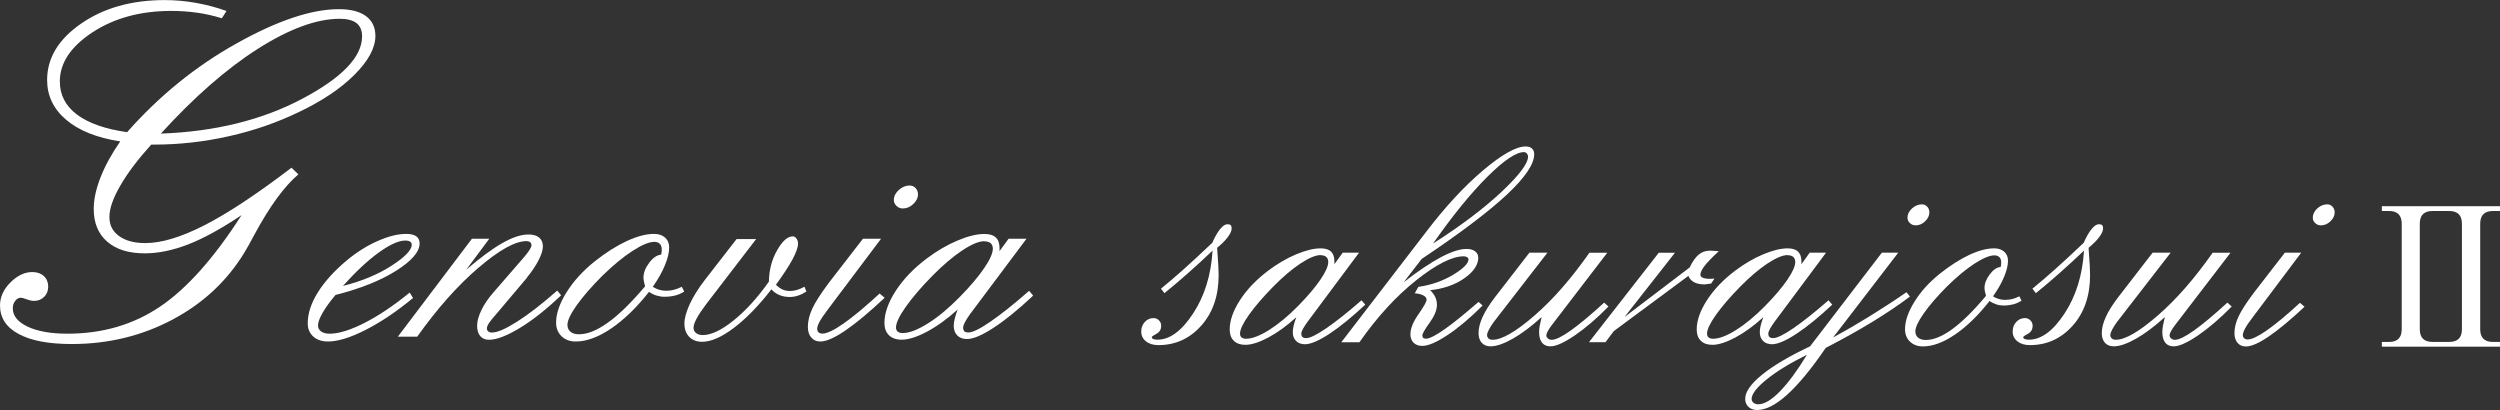
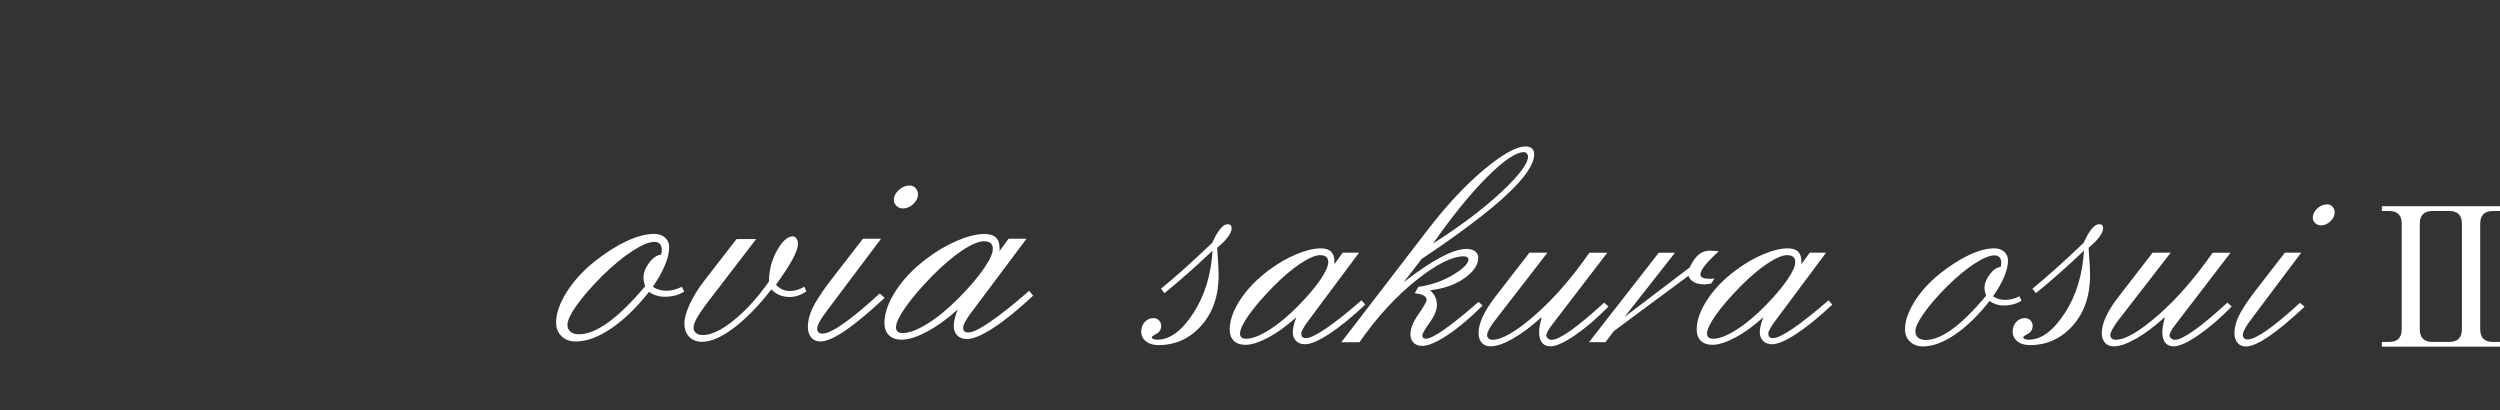
<svg xmlns="http://www.w3.org/2000/svg" id="_レイヤー_2" data-name="レイヤー 2" viewBox="0 0 345.98 56.75">
  <rect x="0" y="0" width="345.98" height="56.75" fill="#333333" stroke="none" />
  <defs>
    <style>
      .cls-1 {
        fill: #fff;
        stroke-width: 0px;
      }
    </style>
  </defs>
  <g id="slide1">
    <g>
      <g>
-         <path class="cls-1" d="M31.35,1.51l-.65,1.02c-1.12-.35-2.25-.61-3.4-.77-1.15-.16-2.35-.25-3.6-.25-4.25,0-7.89.99-10.9,2.96-3.01,1.98-4.52,4.24-4.52,6.8,0,1.87.79,3.4,2.38,4.59,1.59,1.19,3.9,2,6.93,2.43,4.43-5.01,9.47-9.11,15.13-12.27,5.66-3.17,10.38-4.75,14.18-4.75,1.64,0,2.88.32,3.75.96.86.64,1.3,1.55,1.3,2.73,0,1.66-.96,3.45-2.89,5.38-1.92,1.92-4.51,3.66-7.77,5.2-2.97,1.43-6.17,2.54-9.6,3.31-3.43.77-6.87,1.16-10.32,1.16h-.44c-1.82,2.01-3.24,3.88-4.26,5.64-1.02,1.75-1.53,3.21-1.53,4.37s.45,2,1.34,2.65c.9.65,2.1.97,3.63.97,2.25,0,4.98-.83,8.21-2.48,3.22-1.65,7.23-4.3,12.02-7.95l.95.92c-1.93,1.64-3.95,4.39-6.04,8.26-.61,1.16-1.09,2.01-1.43,2.56-2.39,3.93-5.71,7.03-9.95,9.28-4.24,2.25-8.89,3.38-13.94,3.38-3.19,0-5.64-.46-7.35-1.39-1.72-.92-2.58-2.24-2.58-3.95,0-1.16.48-2.22,1.44-3.18.96-.96,1.97-1.44,3.04-1.44.66,0,1.19.19,1.59.56.4.38.6.86.6,1.45s-.19,1.04-.56,1.42c-.38.38-.85.56-1.41.56-.27,0-.61-.07-1.01-.22-.4-.15-.66-.22-.8-.22-.3,0-.56.14-.78.43-.23.29-.34.63-.34,1.04,0,1.05.69,1.89,2.06,2.54,1.38.65,3.21.97,5.51.97,4.85,0,9.12-1.25,12.83-3.76,3.71-2.51,7.46-6.72,11.26-12.65-2.8,1.88-5.26,3.22-7.38,4.05-2.13.82-4.13,1.24-6.02,1.24-2.23,0-3.96-.54-5.2-1.62-1.24-1.08-1.86-2.59-1.86-4.53,0-1.3.31-2.75.94-4.36.63-1.61,1.54-3.27,2.73-4.98-3.22-.5-5.72-1.49-7.48-2.99-1.76-1.49-2.64-3.33-2.64-5.51,0-3.03,1.56-5.63,4.7-7.8,3.13-2.17,6.99-3.26,11.59-3.26,1.43,0,2.87.13,4.32.39,1.45.26,2.85.63,4.22,1.12ZM22.26,18.49c7.47-.27,13.98-1.87,19.53-4.8,5.55-2.93,8.32-5.82,8.32-8.66,0-.82-.26-1.43-.77-1.83-.51-.4-1.29-.6-2.33-.6-3.2,0-6.97,1.39-11.32,4.15-4.35,2.77-8.82,6.68-13.43,11.74Z" />
-         <path class="cls-1" d="M46.43,40.82c-.76.9-1.35,1.72-1.78,2.46-.42.74-.64,1.32-.64,1.75,0,.35.14.63.43.84.29.21.68.31,1.19.31,1.26,0,2.87-.5,4.83-1.5,1.96-1,4.04-2.4,6.24-4.19l.46.75c-2.3,1.9-4.5,3.37-6.59,4.43-2.09,1.06-3.82,1.59-5.18,1.59-.85,0-1.53-.23-2.04-.69-.51-.46-.76-1.07-.76-1.83,0-1.35.46-2.77,1.38-4.25.92-1.48,2.25-2.96,3.99-4.43,1.37-1.14,2.8-2.04,4.29-2.7,1.49-.66,2.81-.99,3.95-.99.62,0,1.09.11,1.4.33.31.22.47.55.47.99,0,1.15-1.08,2.41-3.25,3.78-2.17,1.37-4.96,2.48-8.39,3.35ZM47.46,39.57c2.63-.66,4.87-1.6,6.73-2.8,1.86-1.2,2.79-2.17,2.79-2.91,0-.18-.08-.32-.23-.42-.15-.1-.37-.15-.66-.15-.93,0-2.16.56-3.69,1.67-1.53,1.11-3.18,2.65-4.94,4.61Z" />
-         <path class="cls-1" d="M72.95,38.41l-4.2,4.97c-.55.62-.91,1.07-1.1,1.36-.18.29-.27.53-.27.73,0,.15.06.28.19.39.13.11.3.16.51.16.75,0,1.92-.51,3.52-1.53,1.6-1.02,3.44-2.45,5.52-4.28l.53.66c-2.02,1.93-3.93,3.44-5.71,4.52-1.79,1.08-3.21,1.63-4.27,1.63-.52,0-.92-.17-1.21-.51-.29-.34-.43-.82-.43-1.44s.2-1.33.59-2.15c.39-.81.94-1.62,1.64-2.42l4.27-4.92c.32-.38.57-.71.75-.99.18-.28.27-.49.27-.65,0-.18-.06-.32-.18-.42-.12-.1-.3-.15-.53-.15-1.54,0-3.74,1.22-6.61,3.67-2.87,2.45-5.7,5.63-8.49,9.55h-2.68l10.25-13.55h2.4l-3.18,4.28c1.91-1.64,3.57-2.87,4.97-3.67,1.4-.8,2.61-1.2,3.63-1.2.65,0,1.15.14,1.49.43.34.29.51.69.51,1.21s-.2,1.14-.59,1.91c-.39.77-.93,1.57-1.62,2.41Z" />
        <path class="cls-1" d="M90.33,39.69c.32.2.63.34.93.42.3.08.61.13.93.13.37,0,.72-.04,1.05-.13.33-.08.71-.22,1.12-.42l.33.66c-.41.26-.84.44-1.27.55-.44.11-.92.17-1.45.17-.38,0-.76-.06-1.12-.17-.37-.11-.71-.28-1.03-.51-1.72,2.18-3.47,3.87-5.24,5.07-1.77,1.2-3.41,1.8-4.9,1.8-.81,0-1.46-.24-1.97-.73-.5-.49-.75-1.12-.75-1.89,0-1.24.48-2.64,1.44-4.18.96-1.54,2.25-2.96,3.88-4.27,1.55-1.23,3.04-2.17,4.46-2.83,1.42-.66,2.68-.99,3.77-.99.64,0,1.15.17,1.53.51.38.34.57.8.57,1.36,0,.7-.2,1.53-.59,2.47-.39.94-.95,1.94-1.67,2.97ZM91.49,35.24c.03-.09.05-.19.07-.31.02-.11.02-.25.02-.42,0-.33-.09-.59-.27-.77-.18-.18-.43-.27-.75-.27-.73,0-1.74.42-3.02,1.25-1.29.83-2.68,1.98-4.19,3.45-1.49,1.5-2.67,2.85-3.53,4.06-.86,1.21-1.29,2.12-1.29,2.72,0,.41.14.73.42.96.28.24.67.35,1.18.35,1.17,0,2.51-.54,4.02-1.63,1.51-1.08,3.22-2.75,5.13-5.01-.08-.26-.13-.49-.17-.69-.04-.2-.06-.36-.06-.5,0-.67.26-1.36.79-2.06.53-.71,1.08-1.08,1.66-1.13Z" />
        <path class="cls-1" d="M106.41,38.95c.03-1.6.41-3.05,1.14-4.32.73-1.28,1.45-1.92,2.18-1.92.18,0,.35.1.49.3.14.2.22.42.22.68,0,.53-.26,1.27-.77,2.22-.52.95-1.28,2.12-2.29,3.5.3.3.61.52.92.66.31.14.66.2,1.03.2.33,0,.66-.05.99-.15.33-.1.66-.25,1.01-.44l.27.66c-.39.25-.78.45-1.16.57-.38.13-.77.19-1.16.19-.52,0-.99-.09-1.42-.27-.43-.18-.8-.44-1.1-.79-1.77,2.28-3.51,4.06-5.2,5.34-1.7,1.28-3.16,1.92-4.39,1.92-.74,0-1.34-.23-1.78-.68-.45-.45-.67-1.07-.67-1.85,0-.73.25-1.62.74-2.69.49-1.06,1.19-2.17,2.08-3.33l4.4-5.67h2.71l-6.94,9.04c-.58.77-1.01,1.42-1.3,1.96-.29.54-.43.97-.43,1.28s.12.54.35.73c.24.19.55.28.94.28,1.15,0,2.57-.67,4.25-2.02,1.68-1.35,3.32-3.15,4.91-5.4Z" />
        <path class="cls-1" d="M119.45,33.04h2.48l-7.28,9.68c-.57.76-.98,1.35-1.21,1.77-.23.42-.35.76-.35,1.02,0,.2.07.36.19.48.13.12.31.18.53.18.62,0,1.61-.47,2.95-1.41,1.34-.94,3-2.32,4.97-4.14l.7.59c-2.14,2.01-3.95,3.51-5.44,4.53-1.49,1.01-2.64,1.52-3.46,1.52-.53,0-.95-.18-1.26-.55-.31-.36-.47-.85-.47-1.46,0-.82.21-1.68.63-2.57.42-.9,1.17-2.06,2.25-3.51l4.75-6.14ZM125.92,25.68c.31,0,.57.12.79.35.22.24.33.53.33.87,0,.49-.22.93-.65,1.34-.44.41-.92.61-1.45.61-.34,0-.63-.12-.87-.35-.24-.24-.37-.5-.37-.81,0-.52.23-.98.69-1.4.46-.42.97-.62,1.54-.62Z" />
        <path class="cls-1" d="M138.33,34.75l1.25-1.71h2.48l-7.69,10.27-.09.11c-.66.93-.99,1.56-.99,1.9,0,.24.06.42.17.53.11.11.31.16.58.16.56,0,1.57-.49,3.02-1.49,1.45-.99,3.24-2.41,5.36-4.27l.56.66c-2.03,1.91-3.85,3.39-5.46,4.44-1.61,1.05-2.84,1.57-3.69,1.57-.56,0-1.01-.16-1.34-.49-.33-.33-.5-.77-.5-1.33,0-.29.04-.62.14-1,.09-.38.23-.8.41-1.27-1.46,1.32-2.88,2.34-4.27,3.08-1.38.73-2.55,1.1-3.49,1.1-.75,0-1.33-.21-1.75-.61-.42-.41-.63-.98-.63-1.71,0-1.36.53-2.86,1.59-4.48,1.06-1.62,2.49-3.11,4.3-4.46,1.37-1.03,2.77-1.85,4.22-2.46,1.44-.61,2.68-.91,3.72-.91.72,0,1.24.16,1.59.49.34.32.51.81.51,1.45v.44ZM136.23,33.38c-.76,0-1.78.43-3.07,1.28-1.28.85-2.65,2.02-4.11,3.49-1.58,1.61-2.82,3.06-3.71,4.33-.9,1.27-1.34,2.22-1.34,2.84,0,.26.08.45.24.58.16.13.39.19.7.19.9,0,2.05-.44,3.47-1.33,1.42-.89,2.89-2.11,4.41-3.66,1.46-1.49,2.59-2.82,3.38-3.99.8-1.17,1.2-2.07,1.2-2.69,0-.33-.1-.59-.3-.76-.2-.17-.49-.26-.87-.26Z" />
      </g>
      <g>
        <path class="cls-1" d="M168.44,34.28c.08,1.18.14,2.02.17,2.54.03.52.04.94.04,1.26,0,2.85-.8,5.18-2.4,6.98-1.6,1.8-3.58,2.7-5.93,2.7-.71,0-1.28-.17-1.72-.52-.44-.35-.66-.8-.66-1.35s.16-.97.49-1.33c.33-.36.73-.54,1.21-.54.29,0,.54.1.75.31.21.21.31.46.31.75,0,.51-.22.88-.65,1.11s-.65.38-.65.47c0,.11.07.2.21.26.14.06.33.09.56.09,1.72,0,3.37-1.21,4.95-3.63,1.59-2.42,2.48-5.32,2.69-8.7-1.14,1.08-2.25,2.11-3.35,3.08-1.1.98-2.2,1.91-3.31,2.81l-.48-.62c.87-.71,1.87-1.56,2.99-2.55,1.12-1,2.49-2.26,4.11-3.8.36-.82.72-1.45,1.09-1.9.37-.45.7-.67,1.01-.67.21,0,.36.05.45.13.09.09.13.24.13.45,0,.33-.18.73-.53,1.2-.35.47-.84.96-1.46,1.47Z" />
        <path class="cls-1" d="M184.68,36.55l1.14-1.58h2.26l-6.98,9.37-.08.1c-.62.84-.93,1.42-.93,1.72,0,.22.05.38.16.48.1.1.28.15.53.15.51,0,1.43-.45,2.75-1.35,1.32-.9,2.95-2.19,4.89-3.88l.52.6c-1.86,1.74-3.52,3.09-4.98,4.05-1.47.96-2.59,1.43-3.36,1.43-.51,0-.92-.15-1.23-.45-.3-.3-.46-.7-.46-1.22,0-.26.04-.57.12-.91.08-.35.21-.73.37-1.16-1.33,1.2-2.62,2.14-3.88,2.81-1.26.67-2.32,1.01-3.18,1.01-.68,0-1.21-.19-1.59-.56-.38-.37-.57-.89-.57-1.56,0-1.25.48-2.61,1.44-4.09.96-1.48,2.27-2.84,3.91-4.07,1.25-.94,2.53-1.69,3.84-2.24,1.32-.55,2.44-.83,3.39-.83.65,0,1.13.15,1.44.45.31.3.47.74.47,1.34v.39ZM182.77,35.3c-.69,0-1.62.39-2.79,1.16-1.17.78-2.42,1.83-3.75,3.18-1.44,1.47-2.57,2.78-3.39,3.94-.82,1.16-1.23,2.02-1.23,2.59,0,.24.07.41.22.53.15.12.36.18.63.18.82,0,1.87-.4,3.17-1.21,1.29-.81,2.63-1.92,4.02-3.33,1.33-1.36,2.36-2.57,3.08-3.63.73-1.07,1.09-1.88,1.09-2.45,0-.3-.09-.54-.27-.7-.18-.16-.44-.24-.79-.24Z" />
        <path class="cls-1" d="M196.79,35.78l-2.53,3.28c1.98-1.54,3.69-2.69,5.14-3.46,1.45-.77,2.63-1.15,3.56-1.15.5,0,.89.11,1.18.33.29.22.44.51.44.87,0,1.01-.65,1.97-1.94,2.87-1.29.9-2.87,1.45-4.72,1.64.32.3.55.62.71.95.15.33.23.69.23,1.09,0,.71-.34,1.53-1.01,2.46-.67.93-1.01,1.52-1.01,1.76.01.17.06.28.13.35.08.07.2.1.38.1.47,0,1.31-.42,2.52-1.27,1.21-.84,2.79-2.12,4.75-3.82l.56.5c-1.72,1.72-3.33,3.08-4.84,4.08-1.51,1-2.68,1.51-3.51,1.51-.51,0-.91-.15-1.2-.44s-.44-.69-.44-1.18c0-.78.37-1.7,1.12-2.77.75-1.07,1.12-1.74,1.12-2,0-.24-.15-.43-.44-.59-.29-.16-.69-.26-1.2-.3l.5-.89c1.76-.25,3.35-.8,4.79-1.66,1.43-.86,2.15-1.58,2.15-2.16,0-.11-.07-.21-.2-.29-.13-.08-.28-.12-.45-.12-1.61,0-3.8,1.1-6.58,3.31-2.78,2.21-5.41,5.07-7.87,8.59h-2.51l11.73-15.26c2.66-3.49,5.29-6.33,7.9-8.54,2.61-2.2,4.57-3.3,5.89-3.3.37,0,.66.09.87.28.21.19.31.45.31.8,0,1.37-1.27,3.24-3.82,5.62-2.55,2.37-6.45,5.32-11.71,8.84ZM198.32,33.7c3.85-2.45,7-4.83,9.46-7.13,2.46-2.31,3.69-3.94,3.69-4.91,0-.15-.06-.29-.17-.42-.11-.12-.24-.19-.39-.19-1.09,0-2.79,1.14-5.08,3.42-2.29,2.28-4.79,5.36-7.51,9.23Z" />
        <path class="cls-1" d="M211.64,34.97h2.51l-7.41,9.57c-.29.4-.52.76-.69,1.08-.17.32-.25.57-.25.75,0,.19.07.35.2.47.13.12.32.18.57.18,1.29,0,3.22-1.12,5.8-3.36,2.58-2.24,5.11-5.14,7.59-8.68h2.47l-7.58,9.89-.08.1c-.51.68-.77,1.16-.77,1.45,0,.15.07.29.22.42.15.12.31.19.51.19.55,0,1.44-.43,2.66-1.3,1.22-.87,2.76-2.15,4.61-3.85l.6.54c-1.65,1.68-3.21,3.01-4.68,4.01-1.47,1-2.59,1.5-3.35,1.5-.51,0-.9-.17-1.17-.51-.27-.34-.4-.83-.4-1.46,0-.25.03-.54.08-.86.06-.33.15-.73.27-1.22-1.4,1.27-2.72,2.27-3.97,2.98-1.25.71-2.28,1.07-3.09,1.07-.53,0-.93-.16-1.23-.49-.29-.33-.44-.77-.44-1.34,0-.68.19-1.43.56-2.24.37-.82.95-1.73,1.72-2.74l4.74-6.13Z" />
        <path class="cls-1" d="M237.87,34.76c-.9.83-1.55,1.5-1.95,2.01-.4.51-.6.93-.6,1.25,0,.18.11.32.34.42.23.1.57.15,1.03.15.26-.03.46-.04.58-.04l-.46.69c-.12.01-.29.04-.49.07-.2.03-.34.05-.4.05-.61,0-1.1-.1-1.47-.3-.37-.2-.64-.49-.79-.88l-10.32,7.64-1.16,1.54h-2.28l9.66-12.38h2.24l-6.98,8.89,9.01-6.85c.4-.83.82-1.43,1.26-1.79.44-.36.96-.54,1.57-.54.12,0,.39.01.79.04.18.01.33.03.44.04Z" />
        <path class="cls-1" d="M249.31,36.55l1.14-1.58h2.26l-6.98,9.37-.08.1c-.62.84-.93,1.42-.93,1.72,0,.22.05.38.16.48.1.1.28.15.53.15.51,0,1.43-.45,2.75-1.35,1.32-.9,2.95-2.19,4.89-3.88l.52.6c-1.86,1.74-3.52,3.09-4.98,4.05-1.47.96-2.59,1.43-3.36,1.43-.51,0-.92-.15-1.23-.45-.3-.3-.46-.7-.46-1.22,0-.26.04-.57.12-.91.08-.35.21-.73.37-1.16-1.33,1.2-2.62,2.14-3.88,2.81-1.26.67-2.32,1.01-3.18,1.01-.68,0-1.21-.19-1.59-.56-.38-.37-.57-.89-.57-1.56,0-1.25.48-2.61,1.44-4.09.96-1.48,2.27-2.84,3.91-4.07,1.25-.94,2.53-1.69,3.84-2.24,1.32-.55,2.44-.83,3.39-.83.65,0,1.13.15,1.44.45.31.3.47.74.47,1.34v.39ZM247.4,35.3c-.69,0-1.62.39-2.79,1.16-1.17.78-2.42,1.83-3.75,3.18-1.44,1.47-2.57,2.78-3.39,3.94-.82,1.16-1.23,2.02-1.23,2.59,0,.24.07.41.22.53.15.12.36.18.63.18.82,0,1.87-.4,3.17-1.21,1.29-.81,2.63-1.92,4.02-3.33,1.33-1.36,2.36-2.57,3.08-3.63.73-1.07,1.09-1.88,1.09-2.45,0-.3-.09-.54-.27-.7-.18-.16-.44-.24-.79-.24Z" />
-         <path class="cls-1" d="M260.44,34.97h2.26l-9.01,11.73c1.59-.86,3.23-1.81,4.92-2.85,1.69-1.04,3.43-2.17,5.23-3.41l.48.6c-1.52,1.15-3.27,2.32-5.23,3.52-1.97,1.2-4.11,2.39-6.42,3.58-1.99,2.91-3.77,5.07-5.34,6.48-1.56,1.41-2.95,2.12-4.15,2.12-.5,0-.9-.14-1.2-.43-.3-.28-.46-.65-.46-1.11,0-.97.78-2.08,2.33-3.34,1.55-1.26,3.77-2.57,6.65-3.93l9.95-12.98ZM250.08,49.09c-2.33,1.15-4.18,2.28-5.58,3.41-1.39,1.12-2.09,2.03-2.09,2.72,0,.21.09.38.26.52.17.14.4.21.67.21.83,0,1.83-.6,2.99-1.79,1.16-1.19,2.41-2.88,3.74-5.07ZM265.99,28.28c.28,0,.52.11.72.32.2.21.3.48.3.8,0,.44-.2.85-.59,1.23-.39.37-.83.56-1.32.56-.3,0-.57-.11-.79-.32-.22-.21-.33-.46-.33-.74,0-.47.21-.9.62-1.28.42-.38.88-.57,1.39-.57Z" />
        <path class="cls-1" d="M275.81,41.01c.29.18.57.31.84.38.27.08.55.11.84.11.33,0,.65-.04.96-.11.3-.08.64-.2,1.02-.38l.29.6c-.37.24-.76.41-1.15.51-.39.1-.83.16-1.32.16-.35,0-.69-.05-1.02-.16s-.64-.26-.93-.47c-1.56,1.99-3.15,3.54-4.77,4.64-1.61,1.1-3.1,1.65-4.45,1.65-.73,0-1.33-.22-1.79-.66-.46-.44-.69-1.02-.69-1.72,0-1.14.44-2.41,1.31-3.81.87-1.41,2.05-2.7,3.53-3.89,1.41-1.12,2.77-1.98,4.06-2.59,1.29-.6,2.44-.9,3.44-.9.58,0,1.05.16,1.39.47.35.31.52.72.52,1.24,0,.64-.18,1.38-.54,2.24-.36.86-.87,1.76-1.54,2.7ZM276.87,36.96c.03-.08.05-.18.06-.28.01-.1.02-.23.02-.38,0-.3-.08-.54-.25-.71-.17-.17-.39-.25-.69-.25-.66,0-1.58.38-2.75,1.14-1.17.76-2.44,1.81-3.81,3.16-1.36,1.37-2.43,2.61-3.21,3.72-.78,1.11-1.17,1.94-1.17,2.49,0,.37.13.67.38.88.26.21.61.32,1.07.32,1.07,0,2.28-.5,3.66-1.5,1.37-1,2.93-2.53,4.67-4.61-.07-.24-.12-.44-.16-.62-.03-.18-.05-.33-.05-.46,0-.61.24-1.24.72-1.88.48-.64.98-.99,1.51-1.03Z" />
        <path class="cls-1" d="M289.04,34.28c.08,1.18.14,2.02.17,2.54.03.52.04.94.04,1.26,0,2.85-.8,5.18-2.4,6.98-1.6,1.8-3.58,2.7-5.93,2.7-.71,0-1.28-.17-1.72-.52-.44-.35-.66-.8-.66-1.35s.16-.97.49-1.33c.33-.36.73-.54,1.21-.54.29,0,.54.1.75.31.21.21.31.46.31.75,0,.51-.22.88-.65,1.11s-.65.38-.65.47c0,.11.07.2.21.26.14.06.33.09.56.09,1.72,0,3.37-1.21,4.95-3.63,1.59-2.42,2.48-5.32,2.69-8.7-1.14,1.08-2.25,2.11-3.35,3.08-1.1.98-2.2,1.91-3.31,2.81l-.48-.62c.87-.71,1.87-1.56,2.99-2.55,1.12-1,2.49-2.26,4.11-3.8.36-.82.72-1.45,1.09-1.9.37-.45.7-.67,1.01-.67.21,0,.36.05.45.13.09.09.13.24.13.45,0,.33-.18.73-.53,1.2-.35.47-.84.96-1.46,1.47Z" />
        <path class="cls-1" d="M297.89,34.97h2.51l-7.41,9.57c-.29.4-.52.76-.69,1.08-.17.32-.25.57-.25.75,0,.19.07.35.2.47.13.12.32.18.57.18,1.29,0,3.22-1.12,5.8-3.36,2.58-2.24,5.11-5.14,7.59-8.68h2.47l-7.58,9.89-.08.1c-.51.68-.77,1.16-.77,1.45,0,.15.07.29.22.42.15.12.31.19.51.19.55,0,1.44-.43,2.66-1.3,1.22-.87,2.76-2.15,4.61-3.85l.6.54c-1.65,1.68-3.21,3.01-4.68,4.01-1.47,1-2.59,1.5-3.35,1.5-.51,0-.9-.17-1.17-.51-.27-.34-.4-.83-.4-1.46,0-.25.03-.54.08-.86.06-.33.15-.73.27-1.22-1.4,1.27-2.72,2.27-3.97,2.98-1.25.71-2.28,1.07-3.09,1.07-.53,0-.93-.16-1.23-.49-.29-.33-.44-.77-.44-1.34,0-.68.19-1.43.56-2.24.37-.82.95-1.73,1.72-2.74l4.74-6.13Z" />
        <path class="cls-1" d="M316.21,34.97h2.26l-6.65,8.85c-.53.69-.9,1.23-1.11,1.62-.21.39-.32.7-.32.93,0,.18.06.33.18.44.12.11.28.17.49.17.57,0,1.46-.43,2.69-1.29,1.23-.86,2.74-2.12,4.54-3.78l.64.54c-1.95,1.83-3.61,3.2-4.96,4.12-1.36.92-2.41,1.38-3.16,1.38-.48,0-.87-.17-1.15-.5-.28-.33-.43-.78-.43-1.33,0-.75.19-1.53.58-2.35.39-.82,1.07-1.88,2.06-3.2l4.34-5.61ZM322.08,28.28c.28,0,.52.11.72.32.2.21.3.48.3.8,0,.44-.2.85-.59,1.23-.39.37-.83.56-1.32.56-.3,0-.57-.11-.79-.32-.22-.21-.33-.46-.33-.74,0-.47.21-.9.62-1.28.42-.38.88-.57,1.39-.57Z" />
        <path class="cls-1" d="M343.24,45.56c0,1.17.58,1.76,1.76,1.76h.99v.66h-16.36v-.66h.99c1.17,0,1.76-.58,1.76-1.76v-14.6c0-1.17-.59-1.76-1.76-1.76h-.99v-.66h16.36v.66h-.99c-1.17,0-1.76.59-1.76,1.76v14.6ZM340.71,30.96c0-1.17-.59-1.76-1.76-1.76h-2.31c-1.17,0-1.76.59-1.76,1.76v14.6c0,1.17.58,1.76,1.76,1.76h2.31c1.17,0,1.76-.58,1.76-1.76v-14.6Z" />
      </g>
    </g>
  </g>
</svg>